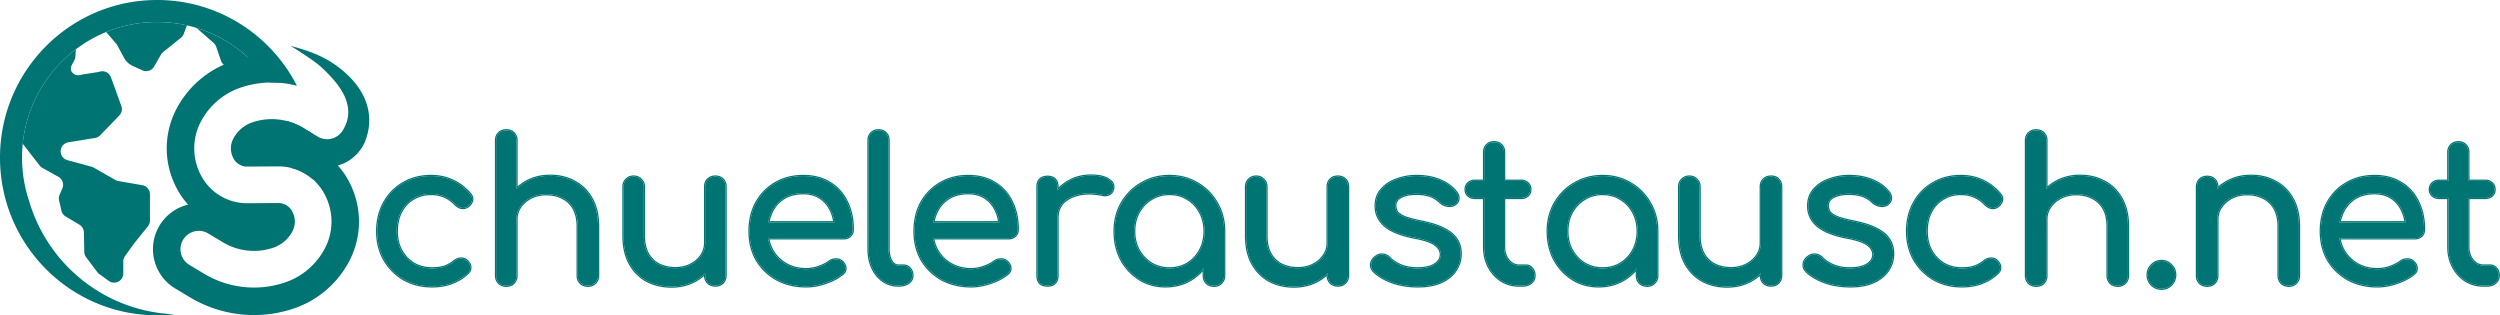
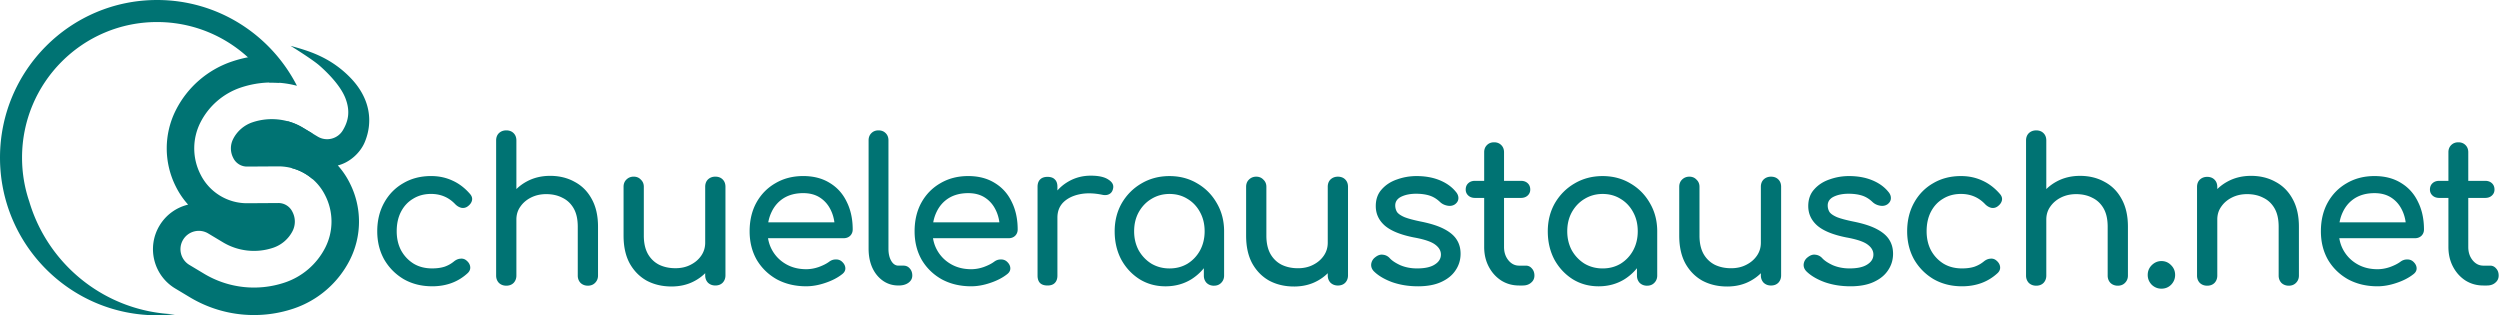
<svg xmlns="http://www.w3.org/2000/svg" width="2014" height="254" fill="none">
  <path fill="#007373" d="M2000.6 229.999q-7.995 0-14.4-4-6.39-4.16-10.08-11.2c-2.45-4.694-3.68-9.974-3.68-15.84v-76.32c0-2.347.75-4.267 2.24-5.76q2.25-2.24 5.76-2.24 3.525 0 5.76 2.24c1.5 1.493 2.24 3.413 2.24 5.76v76.32c0 4.266 1.18 7.84 3.52 10.72q3.525 4.32 8.64 4.32h5.44q2.88 0 4.8 2.24c1.39 1.493 2.08 3.413 2.08 5.76s-.9 4.266-2.72 5.76q-2.55 2.24-6.72 2.24zm-35.52-70.56c-2.24 0-4.05-.64-5.44-1.92-1.38-1.28-2.08-2.88-2.08-4.8 0-2.134.7-3.84 2.08-5.12 1.39-1.28 3.2-1.92 5.44-1.92h36.96c2.24 0 4.06.64 5.44 1.92 1.39 1.28 2.08 2.986 2.08 5.12 0 1.92-.69 3.52-2.08 4.8-1.38 1.28-3.2 1.92-5.44 1.92zm-49.77 71.201c-8.85 0-16.75-1.867-23.68-5.6-6.83-3.84-12.21-9.067-16.16-15.68q-5.76-10.08-5.76-23.04c0-8.747 1.81-16.427 5.44-23.04q5.595-10.08 15.36-15.68c6.51-3.84 13.97-5.76 22.4-5.76 8.32 0 15.47 1.867 21.44 5.6 5.97 3.627 10.51 8.693 13.6 15.2q4.8 9.6 4.8 22.24c0 2.027-.69 3.733-2.08 5.12q-2.085 1.92-5.28 1.92h-64.48v-12.8h64l-6.56 4.48c-.11-5.333-1.17-10.08-3.2-14.24q-3.045-6.4-8.64-10.08c-3.73-2.453-8.27-3.68-13.6-3.68-6.08 0-11.31 1.333-15.68 4-4.27 2.667-7.52 6.347-9.76 11.04q-3.36 6.88-3.36 15.68c0 5.867 1.33 11.093 4 15.68q4.005 6.88 11.04 10.88c4.69 2.667 10.08 4 16.16 4q4.965 0 10.08-1.76c3.52-1.28 6.35-2.72 8.48-4.32 1.6-1.173 3.31-1.76 5.12-1.76 1.92-.107 3.57.427 4.96 1.6q2.715 2.4 2.88 5.28c.11 1.92-.75 3.573-2.56 4.96-3.63 2.88-8.16 5.227-13.6 7.04q-7.995 2.72-15.36 2.72m-71.46-.48c-2.35 0-4.32-.747-5.92-2.24-1.5-1.6-2.24-3.574-2.24-5.92v-39.36q0-9.12-3.36-14.88t-9.12-8.48q-5.61-2.88-12.96-2.88c-4.48 0-8.54.906-12.16 2.72q-5.445 2.72-8.64 7.36c-2.14 2.986-3.2 6.453-3.2 10.4h-10.08q0-10.08 4.8-17.92 4.95-8 13.44-12.64c5.65-3.094 12-4.64 19.04-4.64q11.04 0 19.68 4.8c5.86 3.093 10.45 7.68 13.76 13.76 3.41 6.08 5.12 13.546 5.12 22.4V222q0 3.52-2.4 5.92-2.25 2.24-5.76 2.24m-65.76 0c-2.35 0-4.32-.747-5.92-2.24-1.5-1.6-2.24-3.574-2.24-5.92v-71.36c0-2.454.74-4.427 2.24-5.92 1.6-1.494 3.57-2.24 5.92-2.24 2.45 0 4.42.746 5.92 2.24 1.49 1.493 2.24 3.466 2.24 5.92V222c0 2.346-.75 4.32-2.24 5.92-1.5 1.493-3.47 2.24-5.92 2.24m-36.85 2.398c-2.98 0-5.6-1.066-7.84-3.2-2.13-2.24-3.2-4.853-3.2-7.84 0-3.093 1.07-5.706 3.2-7.84 2.24-2.24 4.86-3.36 7.84-3.36 3.1 0 5.71 1.12 7.84 3.36 2.14 2.134 3.2 4.747 3.2 7.84 0 2.987-1.06 5.6-3.2 7.84-2.13 2.134-4.74 3.2-7.84 3.2m-100.9-34.399c-2.34 0-4.32-.747-5.92-2.24-1.49-1.6-2.24-3.573-2.24-5.92v-76.8c0-2.453.75-4.427 2.24-5.92 1.6-1.493 3.58-2.24 5.92-2.24 2.46 0 4.43.747 5.92 2.24 1.5 1.493 2.24 3.467 2.24 5.92v76.8c0 2.347-.74 4.32-2.24 5.92-1.49 1.493-3.46 2.24-5.92 2.24m65.76 32c-2.34 0-4.32-.747-5.92-2.24-1.49-1.6-2.24-3.573-2.24-5.92v-39.36q0-9.12-3.36-14.88t-9.12-8.48q-5.595-2.88-12.96-2.88c-4.48 0-8.53.907-12.16 2.72q-5.43 2.72-8.64 7.36c-2.13 2.987-3.2 6.453-3.2 10.4h-10.08q0-10.08 4.8-17.92 4.965-8 13.44-12.64c5.66-3.093 12-4.64 19.04-4.64q11.04 0 19.68 4.8c5.87 3.093 10.46 7.68 13.76 13.76 3.42 6.08 5.12 13.547 5.12 22.4v39.36q0 3.52-2.4 5.92-2.235 2.24-5.76 2.24m-65.76 0c-2.34 0-4.32-.747-5.92-2.24-1.49-1.6-2.24-3.573-2.24-5.92v-71.36c0-2.453.75-4.427 2.24-5.92 1.6-1.493 3.58-2.24 5.92-2.24 2.46 0 4.43.747 5.92 2.24 1.5 1.493 2.24 3.467 2.24 5.92v71.36c0 2.347-.74 4.32-2.24 5.92-1.49 1.493-3.46 2.24-5.92 2.24m-59.77.481c-8.53 0-16.16-1.92-22.88-5.76-6.61-3.947-11.84-9.227-15.68-15.84-3.73-6.72-5.6-14.293-5.6-22.72 0-8.64 1.87-16.32 5.6-23.04q5.595-10.08 15.36-15.68c6.51-3.84 13.97-5.76 22.4-5.76q9.435 0 17.28 3.68c5.23 2.347 9.92 5.92 14.08 10.72 1.49 1.707 2.03 3.467 1.6 5.28s-1.6 3.413-3.52 4.8c-1.49 1.067-3.15 1.44-4.96 1.12-1.81-.427-3.47-1.387-4.96-2.88-5.23-5.547-11.73-8.32-19.52-8.32q-8.16 0-14.4 3.84c-4.16 2.453-7.41 5.92-9.76 10.4s-3.52 9.76-3.52 15.84c0 5.76 1.17 10.88 3.52 15.36q3.675 6.72 10.08 10.72 6.405 3.84 14.88 3.84c3.73 0 6.99-.427 9.76-1.28 2.88-.96 5.49-2.4 7.84-4.32q2.565-2.08 5.28-2.24 2.715-.32 4.8 1.44c1.81 1.493 2.83 3.2 3.04 5.12q.315 2.72-1.92 4.96-11.52 10.72-28.8 10.72m-89.92 0c-7.46 0-14.4-1.12-20.8-3.36-6.29-2.347-11.2-5.28-14.72-8.8-1.6-1.707-2.29-3.627-2.08-5.76.32-2.24 1.39-4.053 3.2-5.44q3.21-2.56 6.24-2.08c2.14.213 3.95 1.12 5.44 2.72q2.73 3.04 8.64 5.76 6.09 2.56 13.44 2.56c6.19 0 10.88-1.013 14.08-3.04 3.31-2.027 5.02-4.64 5.12-7.84.11-3.2-1.44-5.973-4.64-8.32-3.09-2.347-8.8-4.267-17.12-5.76q-16.155-3.2-23.52-9.6-7.2-6.4-7.2-15.68 0-8.16 4.8-13.44c3.2-3.627 7.31-6.293 12.32-8 5.02-1.813 10.24-2.72 15.68-2.72q10.56 0 18.72 3.36t12.96 9.28c1.5 1.707 2.19 3.52 2.08 5.44-.1 1.813-1.01 3.36-2.72 4.64-1.7 1.173-3.73 1.547-6.08 1.12-2.34-.427-4.32-1.387-5.92-2.88q-3.99-3.84-8.64-5.28c-3.09-.96-6.66-1.44-10.72-1.44q-7.035 0-12 2.4-4.8 2.4-4.8 7.04 0 2.88 1.44 5.28c1.07 1.493 3.1 2.88 6.08 4.16 2.99 1.173 7.36 2.347 13.12 3.52 8 1.6 14.3 3.627 18.88 6.08q7.05 3.68 10.08 8.64c2.03 3.2 3.04 6.933 3.04 11.2 0 4.907-1.33 9.333-4 13.28q-3.84 5.92-11.52 9.44c-5.01 2.347-11.3 3.52-18.88 3.52m-99.3.158c-7.36 0-13.97-1.546-19.84-4.64-5.76-3.2-10.34-7.84-13.76-13.92-3.3-6.08-4.96-13.546-4.96-22.4v-39.36c0-2.346.75-4.266 2.24-5.76 1.6-1.6 3.58-2.4 5.92-2.4q3.525 0 5.76 2.4 2.4 2.241 2.4 5.76v39.36q0 8.961 3.36 14.88 3.36 5.76 9.12 8.64 5.76 2.72 12.96 2.72c4.59 0 8.64-.906 12.16-2.72q5.445-2.72 8.64-7.36c2.14-3.093 3.2-6.56 3.2-10.4h10.08c0 6.614-1.65 12.587-4.96 17.92-3.2 5.334-7.62 9.547-13.28 12.64-5.54 3.094-11.89 4.64-19.04 4.64m35.36-.8c-2.34 0-4.32-.746-5.92-2.24-1.49-1.6-2.24-3.573-2.24-5.92v-71.36c0-2.453.75-4.426 2.24-5.92 1.6-1.493 3.58-2.24 5.92-2.24 2.46 0 4.43.747 5.92 2.24 1.5 1.494 2.24 3.467 2.24 5.92v71.36c0 2.347-.74 4.32-2.24 5.92-1.49 1.494-3.46 2.24-5.92 2.24m-138.85.642c-7.78 0-14.77-1.92-20.96-5.76-6.18-3.947-11.09-9.227-14.72-15.84q-5.28-10.08-5.28-22.72t5.76-22.72q5.925-10.08 15.84-15.84 10.08-5.92 22.56-5.92c8.32 0 15.79 1.973 22.4 5.92 6.62 3.84 11.84 9.12 15.68 15.84 3.95 6.72 5.92 14.293 5.92 22.72h-6.24c0 8.427-1.81 16-5.44 22.72-3.52 6.613-8.37 11.893-14.56 15.84-6.18 3.84-13.17 5.76-20.96 5.76m3.2-14.4c5.44 0 10.3-1.28 14.56-3.84q6.405-4 10.08-10.72c2.46-4.587 3.68-9.707 3.68-15.36 0-5.76-1.22-10.88-3.68-15.36q-3.675-6.88-10.08-10.72c-4.26-2.667-9.12-4-14.56-4-5.33 0-10.18 1.333-14.56 4-4.26 2.56-7.68 6.133-10.24 10.72-2.45 4.48-3.68 9.6-3.68 15.36 0 5.653 1.23 10.773 3.68 15.36 2.56 4.48 5.98 8.053 10.24 10.72 4.38 2.56 9.23 3.84 14.56 3.84m35.84 13.92c-2.34 0-4.32-.747-5.92-2.24-1.49-1.6-2.24-3.573-2.24-5.92v-24.48l3.04-16.96 13.28 5.76V222q0 3.52-2.4 5.92-2.235 2.24-5.76 2.24m-103.09-.161q-8.01 0-14.4-4-6.405-4.16-10.08-11.2c-2.46-4.694-3.68-9.974-3.68-15.84v-76.32c0-2.347.74-4.267 2.24-5.76q2.235-2.24 5.76-2.24 3.51 0 5.76 2.24c1.49 1.493 2.24 3.413 2.24 5.76v76.32c0 4.266 1.17 7.84 3.52 10.72q3.51 4.32 8.64 4.32h5.44q2.88 0 4.8 2.24c1.38 1.493 2.08 3.413 2.08 5.76s-.91 4.266-2.72 5.76q-2.565 2.24-6.72 2.24zm-35.52-70.56c-2.24 0-4.06-.64-5.44-1.92-1.39-1.28-2.08-2.88-2.08-4.8 0-2.134.69-3.84 2.08-5.12 1.38-1.28 3.2-1.92 5.44-1.92h36.96c2.24 0 4.05.64 5.44 1.92 1.38 1.28 2.08 2.986 2.08 5.12 0 1.92-.7 3.52-2.08 4.8-1.39 1.28-3.2 1.92-5.44 1.92zm-46.05 71.201c-7.47 0-14.4-1.12-20.8-3.36-6.29-2.347-11.2-5.28-14.72-8.8-1.6-1.707-2.29-3.627-2.08-5.76.32-2.24 1.39-4.053 3.2-5.44q3.195-2.56 6.24-2.08c2.13.213 3.95 1.12 5.44 2.72q2.715 3.04 8.64 5.76 6.075 2.56 13.44 2.56c6.19 0 10.88-1.013 14.08-3.04 3.31-2.027 5.01-4.64 5.12-7.84s-1.44-5.973-4.64-8.32c-3.09-2.347-8.8-4.267-17.12-5.76q-16.155-3.2-23.52-9.6-7.2-6.4-7.2-15.68 0-8.16 4.8-13.44c3.2-3.627 7.31-6.293 12.32-8 5.01-1.813 10.24-2.72 15.68-2.72q10.56 0 18.72 3.36t12.96 9.28c1.49 1.707 2.19 3.52 2.08 5.44-.11 1.813-1.01 3.36-2.72 4.64-1.71 1.173-3.73 1.547-6.08 1.12s-4.32-1.387-5.92-2.88q-4.005-3.84-8.64-5.28c-3.09-.96-6.67-1.44-10.72-1.44q-7.035 0-12 2.4-4.8 2.4-4.8 7.04 0 2.88 1.44 5.28c1.07 1.493 3.09 2.88 6.08 4.16 2.99 1.173 7.36 2.347 13.12 3.52 8 1.6 14.29 3.627 18.88 6.08q7.035 3.68 10.08 8.64c2.03 3.2 3.04 6.933 3.04 11.2 0 4.907-1.33 9.333-4 13.28q-3.84 5.92-11.52 9.44c-5.01 2.347-11.31 3.52-18.88 3.52m-99.81.158c-7.36 0-13.98-1.546-19.84-4.64-5.76-3.2-10.35-7.84-13.76-13.92-3.31-6.08-4.96-13.546-4.96-22.4v-39.36c0-2.346.74-4.266 2.24-5.76 1.6-1.6 3.57-2.4 5.92-2.4q3.51 0 5.76 2.4 2.4 2.241 2.4 5.76v39.36q0 8.961 3.36 14.88 3.36 5.76 9.12 8.64 5.76 2.72 12.96 2.72c4.58 0 8.64-.906 12.16-2.72q5.43-2.72 8.64-7.36c2.13-3.093 3.2-6.56 3.2-10.4h10.08c0 6.614-1.66 12.587-4.96 17.92-3.2 5.334-7.63 9.547-13.28 12.64-5.55 3.094-11.9 4.64-19.04 4.64m35.36-.8c-2.35 0-4.32-.746-5.92-2.24-1.5-1.6-2.24-3.573-2.24-5.92v-71.36c0-2.453.74-4.426 2.24-5.92 1.6-1.493 3.57-2.24 5.92-2.24 2.45 0 4.42.747 5.92 2.24 1.49 1.494 2.24 3.467 2.24 5.92v71.36c0 2.347-.75 4.32-2.24 5.92-1.5 1.494-3.47 2.24-5.92 2.24m-138.853.642q-11.68 0-20.96-5.76-9.28-5.92-14.72-15.84-5.28-10.08-5.28-22.72t5.76-22.72q5.919-10.08 15.84-15.84 10.08-5.92 22.56-5.92t22.4 5.92q9.92 5.76 15.68 15.84 5.92 10.08 5.92 22.72h-6.24q0 12.64-5.44 22.72-5.28 9.92-14.56 15.84-9.28 5.76-20.96 5.76m3.2-14.4q8.16 0 14.56-3.84 6.399-4 10.08-10.72 3.68-6.88 3.68-15.36 0-8.64-3.68-15.36-3.681-6.88-10.08-10.72-6.4-4-14.56-4-8 0-14.56 4-6.4 3.84-10.24 10.72-3.68 6.72-3.68 15.36 0 8.48 3.68 15.36 3.84 6.72 10.24 10.72 6.56 3.84 14.56 3.84m35.84 13.92q-3.52 0-5.92-2.24-2.24-2.4-2.24-5.92v-24.48l3.04-16.96 13.28 5.76V222q0 3.52-2.4 5.92-2.241 2.24-5.76 2.24m-134.285-54.88q0-9.6 4.64-17.12 4.8-7.68 12.8-12.16t17.6-4.48 14.24 3.2q4.8 3.04 3.68 7.36-.48 2.24-1.92 3.52-1.28 1.119-3.04 1.44t-3.84-.16q-10.24-2.08-18.4-.32t-12.96 6.56q-4.64 4.8-4.64 12.16zm.16 54.72q-3.84 0-5.92-1.92-2.08-2.08-2.08-6.08v-71.52q0-3.84 2.08-5.92t5.92-2.08q4 0 5.92 2.08 2.08 1.92 2.08 5.92V222q0 3.84-2.08 5.92-1.92 2.08-5.92 2.08m-61.455.64q-13.28 0-23.68-5.6-10.24-5.76-16.16-15.68-5.76-10.08-5.76-23.04 0-13.12 5.44-23.04 5.6-10.08 15.36-15.68 9.76-5.76 22.4-5.76 12.48 0 21.44 5.6 8.96 5.44 13.6 15.2 4.8 9.6 4.8 22.24 0 3.04-2.08 5.12-2.08 1.92-5.28 1.92h-64.48v-12.8h64l-6.56 4.48q-.16-8-3.2-14.24-3.04-6.4-8.64-10.08t-13.6-3.68q-9.12 0-15.68 4-6.4 4-9.76 11.04-3.36 6.88-3.36 15.68t4 15.68 11.04 10.88 16.16 4q4.96 0 10.08-1.76 5.28-1.92 8.48-4.32 2.4-1.76 5.12-1.76 2.88-.16 4.96 1.6 2.72 2.4 2.88 5.28t-2.56 4.96q-5.44 4.32-13.6 7.04-8 2.72-15.36 2.72m-58.647-.641q-7.04 0-12.48-3.84t-8.48-10.4q-3.04-6.72-3.04-15.36v-87.36q0-3.52 2.24-5.76t5.76-2.24 5.76 2.24 2.24 5.76v87.36q0 5.92 2.24 9.76t5.76 3.84h4q3.2 0 5.12 2.24 2.08 2.24 2.08 5.76t-3.04 5.76-7.84 2.24zm-74.252.641q-13.28 0-23.68-5.6-10.24-5.76-16.16-15.68-5.76-10.08-5.76-23.04 0-13.12 5.44-23.04 5.601-10.08 15.36-15.68 9.76-5.76 22.4-5.76 12.48 0 21.44 5.6 8.96 5.44 13.6 15.2 4.8 9.6 4.8 22.24 0 3.04-2.08 5.12-2.079 1.92-5.28 1.92h-64.48v-12.8h64l-6.56 4.48q-.16-8-3.2-14.24-3.039-6.4-8.64-10.08-5.6-3.68-13.6-3.68-9.12 0-15.68 4-6.4 4-9.76 11.04-3.36 6.88-3.36 15.68t4 15.68 11.04 10.88 16.16 4q4.96 0 10.08-1.76 5.28-1.92 8.48-4.32 2.4-1.76 5.12-1.76 2.88-.16 4.96 1.6 2.721 2.4 2.88 5.28.16 2.88-2.56 4.96-5.44 4.32-13.6 7.04-8 2.72-15.36 2.72m-108.583.158q-11.04 0-19.84-4.64-8.64-4.8-13.76-13.92-4.96-9.12-4.96-22.4v-39.36q0-3.519 2.24-5.76 2.4-2.4 5.92-2.4t5.76 2.4q2.4 2.241 2.4 5.76v39.36q0 8.961 3.36 14.88 3.36 5.76 9.12 8.64 5.76 2.72 12.96 2.72 6.88 0 12.16-2.72 5.44-2.72 8.64-7.36t3.2-10.4h10.08q0 9.92-4.96 17.92-4.8 8-13.28 12.64-8.32 4.64-19.04 4.64m35.36-.8q-3.52 0-5.92-2.24-2.24-2.4-2.24-5.92v-71.36q0-3.68 2.24-5.92 2.4-2.24 5.92-2.24 3.68 0 5.92 2.24t2.24 5.92v71.36q0 3.52-2.24 5.92-2.24 2.24-5.92 2.24m-168.42-31.839q-3.52 0-5.92-2.24-2.24-2.4-2.24-5.92v-76.8q0-3.68 2.24-5.92 2.4-2.24 5.92-2.24 3.68 0 5.92 2.24t2.24 5.92v76.8q0 3.52-2.24 5.92-2.24 2.24-5.92 2.24m65.76 32q-3.52 0-5.92-2.24-2.24-2.4-2.24-5.92v-39.36q0-9.12-3.36-14.88t-9.12-8.48q-5.6-2.88-12.96-2.88-6.72 0-12.16 2.72-5.439 2.72-8.64 7.36-3.2 4.48-3.2 10.4h-10.08q0-10.08 4.8-17.92 4.96-8 13.44-12.64t19.04-4.64q11.04 0 19.68 4.8 8.8 4.64 13.76 13.76 5.12 9.12 5.12 22.4v39.36q0 3.52-2.4 5.92-2.24 2.24-5.76 2.24m-65.76 0q-3.52 0-5.92-2.24-2.24-2.4-2.24-5.92v-71.36q0-3.68 2.24-5.92 2.4-2.24 5.92-2.24 3.68 0 5.92 2.24t2.24 5.92v71.36q0 3.52-2.24 5.92-2.24 2.24-5.92 2.24m-59.773.481q-12.8 0-22.88-5.76-9.92-5.92-15.68-15.84-5.6-10.08-5.6-22.72 0-12.96 5.6-23.04t15.36-15.68q9.76-5.76 22.4-5.76 9.44 0 17.28 3.68 7.84 3.52 14.08 10.72 2.24 2.56 1.6 5.28t-3.52 4.8q-2.24 1.6-4.96 1.12-2.72-.64-4.96-2.88-7.84-8.32-19.52-8.32-8.16 0-14.4 3.84-6.24 3.68-9.76 10.4t-3.52 15.84q0 8.64 3.52 15.36 3.68 6.72 10.08 10.72 6.4 3.84 14.88 3.84 5.6 0 9.76-1.28a24.5 24.5 0 0 0 7.84-4.32q2.56-2.08 5.28-2.24 2.72-.32 4.8 1.44 2.72 2.24 3.04 5.12.32 2.72-1.92 4.96-11.52 10.72-28.8 10.72" />
-   <path fill="#007373" fill-rule="evenodd" d="M1986.2 225.999q6.405 4 14.4 4h2.88q4.17 0 6.72-2.24c1.82-1.494 2.72-3.414 2.72-5.76 0-2.347-.69-4.267-2.08-5.76q-1.92-2.24-4.8-2.24h-5.44q-5.115 0-8.64-4.32c-2.34-2.88-3.52-6.454-3.52-10.72v-39.52h13.6c2.24 0 4.06-.64 5.44-1.92 1.39-1.28 2.08-2.88 2.08-4.8 0-2.134-.69-3.84-2.08-5.12-1.38-1.28-3.2-1.92-5.44-1.92h-13.6v-23.04c0-2.347-.74-4.267-2.24-5.76q-2.235-2.24-5.76-2.24-3.51 0-5.76 2.24c-1.49 1.493-2.24 3.413-2.24 5.76v23.04h-7.36c-2.24 0-4.05.64-5.44 1.92-1.38 1.28-2.08 2.986-2.08 5.12 0 1.92.7 3.52 2.08 4.8 1.39 1.28 3.2 1.92 5.44 1.92h7.36v39.52c0 5.866 1.23 11.146 3.68 15.84q3.69 7.04 10.08 11.2m-14.76-65.56h-6.36c-2.44 0-4.51-.704-6.12-2.186-1.59-1.473-2.4-3.341-2.4-5.534 0-2.373.78-4.36 2.4-5.855 1.61-1.482 3.68-2.185 6.12-2.185h6.36v-22.04c0-2.58.83-4.765 2.54-6.467 1.7-1.703 3.88-2.533 6.46-2.533s4.77.83 6.47 2.533 2.53 3.887 2.53 6.467v22.04h12.6c2.44 0 4.52.703 6.12 2.185 1.62 1.495 2.4 3.482 2.4 5.855 0 2.193-.8 4.061-2.4 5.534-1.6 1.482-3.68 2.186-6.12 2.186h-12.6v38.52c0 4.072 1.12 7.412 3.3 10.088 2.17 2.67 4.78 3.952 7.86 3.952h5.44c2.22 0 4.09.875 5.55 2.574 1.57 1.704 2.33 3.875 2.33 6.426 0 2.64-1.03 4.84-3.07 6.522-1.93 1.68-4.41 2.478-7.37 2.478h-2.88c-5.51 0-10.49-1.38-14.93-4.152v-.005l-.01-.005c-4.42-2.871-7.89-6.736-10.42-11.575-2.54-4.851-3.8-10.293-3.8-16.303zm-79.81 64.601c6.93 3.733 14.83 5.6 23.68 5.6q7.365 0 15.36-2.72c5.44-1.813 9.97-4.16 13.6-7.04 1.81-1.387 2.67-3.04 2.56-4.96q-.165-2.88-2.88-5.28c-1.39-1.173-3.04-1.707-4.96-1.6-1.81 0-3.52.587-5.12 1.76-2.13 1.6-4.96 3.04-8.48 4.32q-5.115 1.76-10.08 1.76c-6.08 0-11.47-1.333-16.16-4q-7.035-4-11.04-10.88-2.43-4.185-3.39-9.08c-.06-.331-.12-.664-.17-1h60.84q3.195 0 5.28-1.92c1.39-1.387 2.08-3.093 2.08-5.12q0-12.64-4.8-22.24c-3.09-6.507-7.63-11.573-13.6-15.2-5.97-3.733-13.12-5.6-21.44-5.6-8.43 0-15.89 1.92-22.4 5.76q-9.765 5.6-15.36 15.68c-3.63 6.613-5.44 14.293-5.44 23.04q0 12.96 5.76 23.04c3.95 6.613 9.33 11.84 16.16 15.68m43.24-78.452c-6.15-3.847-13.49-5.748-21.96-5.748-8.58 0-16.22 1.956-22.9 5.894-6.67 3.826-11.91 9.186-15.73 16.06l-.01.005c-3.72 6.783-5.56 14.633-5.56 23.521 0 8.793 1.96 16.648 5.89 23.536l.01.008v.008c4.04 6.766 9.55 12.115 16.53 16.039l.01.005.01.004c7.09 3.821 15.15 5.72 24.15 5.72 5.03 0 10.26-.929 15.68-2.771 5.52-1.842 10.16-4.237 13.9-7.202 2.01-1.544 3.07-3.491 2.94-5.803-.13-2.252-1.26-4.245-3.22-5.974l-.01-.007v-.007c-1.59-1.343-3.49-1.949-5.64-1.836-2.03.006-3.93.673-5.68 1.953l-.01.007c-2.03 1.521-4.75 2.919-8.21 4.177-3.32 1.139-6.57 1.703-9.75 1.703-5.93 0-11.14-1.299-15.67-3.87-4.54-2.581-8.09-6.082-10.66-10.513-1.54-2.633-2.61-5.49-3.24-8.577h59.65c2.35 0 4.36-.712 5.96-2.185l.01-.014.02-.014c1.58-1.581 2.37-3.545 2.37-5.827 0-8.551-1.62-16.12-4.9-22.68-3.17-6.671-7.84-11.883-13.98-15.612m-49.94 31.532c-.07.331-.14.664-.2 1h53.29l-.15-1c-.51-3.163-1.41-6.083-2.72-8.76q-3.045-6.4-8.64-10.08c-3.73-2.453-8.27-3.68-13.6-3.68-6.08 0-11.31 1.333-15.68 4-4.27 2.667-7.52 6.347-9.76 11.04-1.14 2.328-1.98 4.822-2.54 7.48m12.83-17.669c4.18-2.553 9.22-3.851 15.15-3.851 5.18 0 9.51 1.189 13.05 3.516 3.57 2.346 6.33 5.562 8.29 9.673v.009q1.86 3.803 2.61 8.322h-50.91a30.7 30.7 0 0 1 2.42-7.041v-.008c2.16-4.527 5.29-8.058 9.39-10.62m-59.83 67.469c1.6 1.493 3.57 2.24 5.92 2.24q3.51 0 5.76-2.24 2.4-2.4 2.4-5.92v-39.36c0-8.854-1.71-16.32-5.12-22.4-3.31-6.08-7.9-10.667-13.76-13.76q-8.64-4.8-19.68-4.8c-7.04 0-13.39 1.546-19.04 4.64a36.8 36.8 0 0 0-7.16 5.073 28 28 0 0 0-1 .945v-1.698c0-2.454-.75-4.427-2.24-5.92-1.5-1.494-3.47-2.24-5.92-2.24-2.35 0-4.32.746-5.92 2.24-1.5 1.493-2.24 3.466-2.24 5.92V222c0 2.346.74 4.32 2.24 5.92 1.6 1.493 3.57 2.24 5.92 2.24 2.45 0 4.42-.747 5.92-2.24 1.49-1.6 2.24-3.574 2.24-5.92v-45.12c0-2.207.33-4.263 1-6.169a16.6 16.6 0 0 1 2.2-4.231q3.195-4.64 8.64-7.36c3.62-1.814 7.68-2.72 12.16-2.72q7.35 0 12.96 2.88 5.76 2.72 9.12 8.48t3.36 14.88V222c0 2.346.74 4.32 2.24 5.92m-50.68-51.04V222c0 2.58-.83 4.803-2.51 6.602l-.01.013-.02.012c-1.71 1.711-3.95 2.533-6.62 2.533-2.58 0-4.81-.83-6.61-2.509l-.02-.024-.03-.025c-1.67-1.799-2.5-4.022-2.5-6.602v-71.36c0-2.673.82-4.916 2.53-6.627l.01-.013.01-.011c1.8-1.68 4.03-2.509 6.61-2.509 2.67 0 4.91.821 6.62 2.533 1.59 1.587 2.41 3.633 2.52 6.055a38 38 0 0 1 6.7-4.626c5.81-3.181 12.32-4.762 19.52-4.762 7.5 0 14.23 1.632 20.15 4.921 6.05 3.189 10.77 7.919 14.16 14.161 3.52 6.262 5.25 13.904 5.25 22.878V222c0 2.601-.9 4.832-2.7 6.627-1.7 1.702-3.88 2.533-6.46 2.533s-4.81-.83-6.61-2.509l-.02-.024-.03-.025c-1.67-1.799-2.5-4.022-2.5-6.602v-39.36c0-5.966-1.1-10.736-3.23-14.376-2.14-3.675-5.03-6.357-8.68-8.08l-.02-.007-.01-.008c-3.57-1.836-7.73-2.769-12.5-2.769-4.35 0-8.24.877-11.72 2.614-3.49 1.744-6.23 4.09-8.26 7.033l-.01.007v.007c-2 2.804-3.01 6.064-3.01 9.819m-53.85 52.478c2.24 2.134 4.86 3.2 7.84 3.2 3.1 0 5.71-1.066 7.84-3.2 2.14-2.24 3.2-4.853 3.2-7.84 0-3.093-1.06-5.706-3.2-7.84-2.13-2.24-4.74-3.36-7.84-3.36-2.98 0-5.6 1.12-7.84 3.36-2.13 2.134-3.2 4.747-3.2 7.84 0 2.987 1.07 5.6 3.2 7.84m16.4-16.379c-2.32-2.432-5.19-3.661-8.56-3.661-3.27 0-6.13 1.238-8.54 3.653-2.33 2.326-3.5 5.196-3.5 8.547 0 3.254 1.18 6.111 3.48 8.53l.02.018.01.016c2.42 2.304 5.28 3.476 8.53 3.476 3.35 0 6.22-1.166 8.55-3.493l.01-.008.01-.009c2.3-2.419 3.47-5.276 3.47-8.53 0-3.347-1.16-6.215-3.48-8.539m-101.3 9.02c0 2.347-.74 4.32-2.24 5.92-1.49 1.493-3.46 2.24-5.92 2.24-2.34 0-4.32-.747-5.92-2.24-1.49-1.6-2.24-3.573-2.24-5.92v-108.8c0-2.453.75-4.427 2.24-5.92 1.6-1.493 3.58-2.24 5.92-2.24 2.46 0 4.43.747 5.92 2.24 1.5 1.493 2.24 3.467 2.24 5.92v39.139c.33-.322.66-.637 1-.946 2.13-1.936 4.52-3.627 7.16-5.073 5.66-3.093 12-4.64 19.04-4.64q11.04 0 19.68 4.8c5.87 3.093 10.46 7.68 13.76 13.76 3.42 6.08 5.12 13.547 5.12 22.4v39.36q0 3.52-2.4 5.92-2.235 2.24-5.76 2.24c-2.34 0-4.32-.747-5.92-2.24-1.49-1.6-2.24-3.573-2.24-5.92v-39.36q0-9.12-3.36-14.88t-9.12-8.48q-5.595-2.88-12.96-2.88c-4.48 0-8.53.907-12.16 2.72q-5.43 2.72-8.64 7.36a17 17 0 0 0-2.2 4.231c-.66 1.907-1 3.963-1 6.169zm1-45.12v45.12c0 2.58-.83 4.803-2.51 6.602l-.01.013-.01.012c-1.71 1.711-3.95 2.533-6.63 2.533-2.58 0-4.8-.83-6.6-2.509l-.02-.023-.03-.026c-1.68-1.799-2.51-4.022-2.51-6.602v-108.8c0-2.672.83-4.916 2.54-6.627l.01-.012.01-.012c1.8-1.679 4.02-2.509 6.6-2.509 2.68 0 4.92.822 6.63 2.533s2.53 3.955 2.53 6.627v36.857a38.7 38.7 0 0 1 6.68-4.614c5.82-3.181 12.33-4.763 19.52-4.763 7.51 0 14.24 1.633 20.16 4.921 6.04 3.19 10.77 7.92 14.16 14.161 3.51 6.263 5.24 13.904 5.24 22.878v39.36c0 2.601-.89 4.832-2.69 6.627-1.7 1.703-3.89 2.533-6.47 2.533s-4.8-.83-6.6-2.509l-.02-.023-.03-.026c-1.68-1.799-2.51-4.022-2.51-6.602v-39.36c0-5.965-1.1-10.735-3.22-14.376-2.14-3.674-5.03-6.357-8.68-8.08l-.02-.007-.01-.008c-3.57-1.836-7.73-2.769-12.51-2.769-4.34 0-8.24.878-11.71 2.614-3.49 1.745-6.23 4.09-8.26 7.034l-.01.007v.006c-2.01 2.804-3.02 6.064-3.02 9.819m-91.81 48.001c6.72 3.84 14.35 5.76 22.88 5.76q17.28 0 28.8-10.72 2.235-2.24 1.92-4.96c-.21-1.92-1.23-3.627-3.04-5.12q-2.085-1.76-4.8-1.44-2.715.16-5.28 2.24a24.6 24.6 0 0 1-7.84 4.32c-2.77.853-6.03 1.28-9.76 1.28q-8.475 0-14.88-3.84-6.405-4-10.08-10.72c-2.35-4.48-3.52-9.6-3.52-15.36 0-6.08 1.17-11.36 3.52-15.84s5.6-7.947 9.76-10.4q6.24-3.84 14.4-3.84c7.79 0 14.29 2.773 19.52 8.32 1.49 1.493 3.15 2.453 4.96 2.88 1.81.32 3.47-.053 4.96-1.12 1.92-1.387 3.09-2.987 3.52-4.8s-.11-3.573-1.6-5.28c-4.16-4.8-8.85-8.373-14.08-10.72q-7.845-3.68-17.28-3.68c-8.43 0-15.89 1.92-22.4 5.76q-9.765 5.6-15.36 15.68c-3.73 6.72-5.6 14.4-5.6 23.04 0 8.427 1.87 16 5.6 22.72 3.84 6.613 9.07 11.893 15.68 15.84m-.82-78.144c6.67-3.939 14.32-5.896 22.9-5.896 6.42 0 12.33 1.252 17.7 3.77 5.37 2.413 10.17 6.079 14.42 10.975 1.65 1.889 2.33 3.968 1.81 6.164-.49 2.105-1.84 3.893-3.9 5.382l-.01.003c-1.71 1.223-3.64 1.657-5.71 1.291l-.03-.005-.03-.007c-2.02-.474-3.83-1.539-5.44-3.146l-.01-.011-.01-.01c-5.03-5.342-11.27-8.006-18.79-8.006-5.28 0-9.89 1.239-13.88 3.691v.005l-.01.005c-3.99 2.354-7.12 5.68-9.38 10.003-2.26 4.31-3.41 9.425-3.41 15.376 0 5.618 1.14 10.573 3.4 14.89 2.37 4.324 5.61 7.765 9.72 10.337 4.09 2.451 8.87 3.693 14.36 3.693 3.66 0 6.8-.418 9.46-1.233a23.5 23.5 0 0 0 7.51-4.141v-.002c1.83-1.484 3.77-2.333 5.82-2.461 2.08-.236 3.94.325 5.53 1.67 1.97 1.619 3.15 3.544 3.39 5.774.26 2.166-.53 4.109-2.2 5.78l-.02.013-.01.012c-7.88 7.336-17.73 10.988-29.48 10.988-8.69 0-16.49-1.957-23.38-5.892v-.005l-.01-.004c-6.76-4.033-12.11-9.436-16.03-16.197l-.01-.008v-.009c-3.83-6.882-5.73-14.625-5.73-23.205 0-8.789 1.9-16.64 5.73-23.526 3.81-6.872 9.06-12.232 15.73-16.058m-87.02 80.544c6.4 2.24 13.34 3.36 20.8 3.36 7.58 0 13.87-1.173 18.88-3.52q7.68-3.52 11.52-9.44c2.67-3.947 4-8.373 4-13.28 0-4.267-1.01-8-3.04-11.2q-3.03-4.96-10.08-8.64c-4.58-2.453-10.88-4.48-18.88-6.08-5.76-1.173-10.13-2.347-13.12-3.52-2.98-1.28-5.01-2.667-6.08-4.16q-1.44-2.4-1.44-5.28 0-4.64 4.8-7.04 4.965-2.4 12-2.4c4.06 0 7.63.48 10.72 1.44q4.65 1.44 8.64 5.28c1.6 1.493 3.58 2.453 5.92 2.88 2.35.427 4.38.053 6.08-1.12 1.71-1.28 2.62-2.827 2.72-4.64.11-1.92-.58-3.733-2.08-5.44q-4.8-5.92-12.96-9.28t-18.72-3.36c-5.44 0-10.66.907-15.68 2.72-5.01 1.707-9.12 4.373-12.32 8q-4.8 5.28-4.8 13.44 0 9.28 7.2 15.68 7.365 6.4 23.52 9.6c8.32 1.493 14.03 3.413 17.12 5.76 3.2 2.347 4.75 5.12 4.64 8.32-.1 3.2-1.81 5.813-5.12 7.84-3.2 2.027-7.89 3.04-14.08 3.04q-7.35 0-13.44-2.56-5.91-2.72-8.64-5.76c-1.49-1.6-3.3-2.507-5.44-2.72q-3.03-.48-6.24 2.08c-1.81 1.387-2.88 3.2-3.2 5.44-.21 2.133.48 4.053 2.08 5.76 3.52 3.52 8.43 6.453 14.72 8.8m-14.21-20.788c2.26-1.809 4.61-2.65 6.98-2.284 2.37.243 4.4 1.263 6.04 3.03l.01.007.01.008c1.68 1.879 4.42 3.727 8.3 5.511 3.91 1.645 8.25 2.476 13.03 2.476 6.11 0 10.58-1.005 13.55-2.885v-.004l.01-.004c3.09-1.893 4.55-4.23 4.64-7.02.1-2.79-1.22-5.277-4.23-7.481v-.005l-.01-.004c-2.89-2.192-8.39-4.082-16.69-5.573l-.01-.001-.01-.002c-10.84-2.147-18.88-5.392-23.98-9.827l-.01-.007c-5.01-4.448-7.54-9.943-7.54-16.427 0-5.648 1.67-10.378 5.06-14.108 3.32-3.764 7.58-6.519 12.73-8.275 5.12-1.852 10.46-2.777 16.01-2.777 7.15 0 13.52 1.137 19.1 3.435 5.57 2.291 10.03 5.472 13.35 9.561 1.62 1.861 2.44 3.918 2.31 6.139v.004c-.13 2.159-1.22 3.958-3.12 5.381l-.01.012-.02.012c-1.96 1.346-4.26 1.746-6.83 1.28-2.51-.458-4.67-1.497-6.42-3.133l-.01-.01c-2.57-2.467-5.32-4.138-8.24-5.046-2.98-.924-6.45-1.395-10.43-1.395-4.58 0-8.42.781-11.56 2.298-1.48.742-2.53 1.626-3.21 2.625-.68.993-1.03 2.152-1.03 3.517 0 1.73.43 3.299 1.28 4.73.91 1.257 2.72 2.541 5.62 3.785 2.91 1.14 7.21 2.297 12.94 3.465 8.05 1.609 14.45 3.659 19.15 6.176 4.79 2.506 8.31 5.493 10.46 8.997 2.14 3.378 3.19 7.299 3.19 11.727 0 5.096-1.38 9.716-4.16 13.832-2.68 4.129-6.68 7.386-11.93 9.794-5.19 2.427-11.64 3.614-19.31 3.614-7.56 0-14.61-1.136-21.13-3.416l-.01-.004-.01-.003c-6.38-2.38-11.42-5.38-15.07-9.03l-.02-.011-.01-.012c-1.77-1.896-2.59-4.095-2.34-6.544v-.042c.36-2.498 1.56-4.543 3.58-6.086m-84.13 19.666c5.87 3.094 12.48 4.64 19.84 4.64 7.15 0 13.5-1.546 19.04-4.64 2.66-1.454 5.05-3.156 7.16-5.105.34-.314.68-.634 1-.96v1.745c0 2.347.75 4.32 2.24 5.92 1.6 1.494 3.58 2.24 5.92 2.24 2.46 0 4.43-.746 5.92-2.24 1.5-1.6 2.24-3.573 2.24-5.92v-71.36c0-2.453-.74-4.426-2.24-5.92-1.49-1.493-3.46-2.24-5.92-2.24-2.34 0-4.32.747-5.92 2.24-1.49 1.494-2.24 3.467-2.24 5.92v45.12c0 2.147-.33 4.177-1 6.09a17.8 17.8 0 0 1-2.2 4.31q-3.195 4.64-8.64 7.36c-3.52 1.814-7.57 2.72-12.16 2.72q-7.2 0-12.96-2.72-5.76-2.88-9.12-8.64-3.36-5.919-3.36-14.88v-39.36q0-3.519-2.4-5.76-2.235-2.4-5.76-2.4c-2.34 0-4.32.8-5.92 2.4-1.49 1.494-2.24 3.414-2.24 5.76v39.36c0 8.854 1.66 16.32 4.96 22.4 3.42 6.08 8 10.72 13.76 13.92m-4.09-82.147c1.8 1.694 2.69 3.878 2.69 6.467v39.36c0 5.849 1.1 10.624 3.23 14.379 2.14 3.673 5.04 6.412 8.69 8.241 3.69 1.74 7.86 2.62 12.52 2.62 4.46 0 8.35-.879 11.71-2.609l.01-.005c3.48-1.744 6.23-4.09 8.26-7.033 2.02-2.923 3.02-6.191 3.02-9.833v-45.12c0-2.672.82-4.915 2.54-6.627l.01-.012.01-.012c1.8-1.679 4.02-2.509 6.6-2.509 2.68 0 4.92.822 6.63 2.533 1.71 1.712 2.53 3.955 2.53 6.627v71.36c0 2.58-.83 4.803-2.51 6.603l-.01.012-.01.012c-1.71 1.712-3.95 2.533-6.63 2.533-2.58 0-4.8-.829-6.6-2.509l-.02-.023-.03-.025c-1.56-1.671-2.38-3.707-2.49-6.055a37.5 37.5 0 0 1-6.69 4.647c-5.71 3.185-12.23 4.765-19.53 4.765-7.5 0-14.28-1.578-20.3-4.755l-.01-.005-.01-.005c-5.93-3.296-10.65-8.073-14.15-14.305l-.01-.012c-3.4-6.262-5.08-13.903-5.08-22.878v-39.36c0-2.579.83-4.764 2.54-6.467 1.79-1.795 4.02-2.693 6.62-2.693 2.59 0 4.78.891 6.47 2.693M1266.9 224.88c6.19 3.84 13.18 5.76 20.96 5.76 7.79 0 14.78-1.92 20.96-5.76a41.4 41.4 0 0 0 9.92-8.817V222c0 2.347.75 4.32 2.24 5.92 1.6 1.493 3.58 2.24 5.92 2.24q3.525 0 5.76-2.24 2.4-2.4 2.4-5.92v-35.68c0-.335 0-.668-.01-1v-.095q-.24-11.983-5.91-21.625c-3.84-6.72-9.06-12-15.68-15.84-6.61-3.947-14.08-5.92-22.4-5.92q-12.48 0-22.56 5.92-9.915 5.76-15.84 15.84-5.76 10.08-5.76 22.72t5.28 22.72c3.63 6.613 8.54 11.893 14.72 15.84m51.05-28.594c.74-2.406 1.19-4.936 1.36-7.59.05-.781.07-1.573.07-2.376 0-5.76-1.22-10.88-3.68-15.36q-3.675-6.88-10.08-10.72c-4.26-2.667-9.12-4-14.56-4-5.33 0-10.18 1.333-14.56 4-4.26 2.56-7.68 6.133-10.24 10.72-2.45 4.48-3.68 9.6-3.68 15.36 0 5.653 1.23 10.773 3.68 15.36 2.56 4.48 5.98 8.053 10.24 10.72 4.38 2.56 9.23 3.84 14.56 3.84 5.44 0 10.3-1.28 14.56-3.84q6.405-4 10.08-10.72a30.7 30.7 0 0 0 2.25-5.394m-3.13 4.919c2.37-4.428 3.56-9.383 3.56-14.885 0-5.614-1.19-10.565-3.55-14.88l-.01-.008c-2.37-4.435-5.61-7.872-9.71-10.335l-.01-.004-.01-.005c-4.09-2.559-8.76-3.848-14.03-3.848-5.16 0-9.83 1.287-14.04 3.854v.003c-4.11 2.465-7.4 5.905-9.88 10.346-2.36 4.314-3.56 9.264-3.56 14.877 0 5.498 1.19 10.45 3.56 14.876 2.47 4.33 5.77 7.774 9.88 10.348 4.21 2.461 8.88 3.696 14.04 3.696 5.28 0 9.95-1.238 14.04-3.693 4.11-2.573 7.35-6.015 9.72-10.342M1268 146.898c6.88-4.043 14.58-6.058 23.06-6.058 8.49 0 16.13 2.014 22.91 6.058 6.76 3.929 12.11 9.334 16.04 16.202 3.94 6.708 5.95 14.237 6.05 22.562V222c0 2.601-.9 4.832-2.69 6.627-1.7 1.702-3.89 2.533-6.47 2.533s-4.8-.83-6.6-2.509l-.03-.024-.02-.025c-1.68-1.799-2.51-4.022-2.51-6.602v-3.259a42.4 42.4 0 0 1-8.38 6.982l-.01.007c-6.36 3.945-13.53 5.91-21.49 5.91s-15.13-1.965-21.48-5.911l-.02-.006c-6.33-4.04-11.35-9.446-15.05-16.202l-.01-.009v-.008c-3.61-6.879-5.4-14.614-5.4-23.184 0-8.585 1.96-16.332 5.89-23.216l.01-.011c4.03-6.864 9.43-12.267 16.2-16.195m-58.59 79.101q6.39 4 14.4 4h2.88q4.155 0 6.72-2.24c1.81-1.494 2.72-3.414 2.72-5.76 0-2.347-.7-4.267-2.08-5.76q-1.92-2.24-4.8-2.24h-5.44q-5.13 0-8.64-4.32c-2.35-2.88-3.52-6.454-3.52-10.72v-39.52h13.6c2.24 0 4.05-.64 5.44-1.92 1.38-1.28 2.08-2.88 2.08-4.8 0-2.134-.7-3.84-2.08-5.12-1.39-1.28-3.2-1.92-5.44-1.92h-13.6v-23.04c0-2.347-.75-4.267-2.24-5.76q-2.25-2.24-5.76-2.24-3.525 0-5.76 2.24c-1.5 1.493-2.24 3.413-2.24 5.76v23.04h-7.36c-2.24 0-4.06.64-5.44 1.92-1.39 1.28-2.08 2.986-2.08 5.12 0 1.92.69 3.52 2.08 4.8 1.38 1.28 3.2 1.92 5.44 1.92h7.36v39.52c0 5.866 1.22 11.146 3.68 15.84q3.675 7.04 10.08 11.2m-14.76-65.56h-6.36c-2.45 0-4.52-.704-6.12-2.186-1.6-1.473-2.4-3.341-2.4-5.534 0-2.373.78-4.36 2.4-5.855 1.6-1.482 3.67-2.185 6.12-2.185h6.36v-22.04c0-2.58.83-4.765 2.53-6.467 1.7-1.703 3.89-2.533 6.47-2.533s4.76.83 6.46 2.533c1.71 1.702 2.54 3.887 2.54 6.467v22.04h12.6c2.44 0 4.51.703 6.11 2.185 1.62 1.495 2.41 3.482 2.41 5.855 0 2.193-.81 4.061-2.41 5.534-1.6 1.482-3.67 2.186-6.11 2.186h-12.6v38.52c0 4.072 1.11 7.412 3.29 10.088 2.18 2.67 4.78 3.952 7.87 3.952h5.44c2.21 0 4.08.875 5.54 2.574 1.58 1.704 2.34 3.875 2.34 6.426 0 2.64-1.04 4.84-3.08 6.522-1.92 1.68-4.41 2.478-7.36 2.478h-2.88c-5.51 0-10.5-1.38-14.93-4.152l-.01-.005-.01-.005c-4.42-2.871-7.89-6.736-10.42-11.575-2.54-4.851-3.79-10.293-3.79-16.303zm-73.55 67.781-.01-.003c-6.38-2.38-11.43-5.38-15.08-9.03l-.01-.011-.01-.012c-1.78-1.896-2.59-4.095-2.35-6.544l.01-.021v-.021c.36-2.498 1.56-4.542 3.57-6.086 2.27-1.809 4.61-2.65 6.99-2.284 2.37.243 4.39 1.263 6.04 3.03l.01.007v.008c1.69 1.879 4.42 3.727 8.3 5.511 3.92 1.646 8.26 2.476 13.04 2.476 6.1 0 10.58-1.005 13.54-2.885l.01-.004.01-.004c3.09-1.893 4.55-4.23 4.64-7.02s-1.23-5.277-4.23-7.481l-.01-.005-.01-.004c-2.88-2.192-8.38-4.082-16.69-5.573l-.01-.001v-.002c-10.85-2.147-18.89-5.392-23.99-9.827l-.01-.007c-5-4.448-7.53-9.943-7.53-16.427 0-5.648 1.67-10.378 5.05-14.107 3.33-3.765 7.58-6.52 12.74-8.277 5.12-1.851 10.46-2.776 16.01-2.776 7.14 0 13.52 1.137 19.1 3.435 5.56 2.291 10.02 5.472 13.34 9.561 1.63 1.861 2.44 3.918 2.32 6.139v.004c-.13 2.159-1.22 3.958-3.12 5.381l-.02.012-.01.012c-1.96 1.346-4.27 1.746-6.83 1.28-2.52-.458-4.67-1.497-6.42-3.133l-.01-.01c-2.57-2.467-5.32-4.138-8.25-5.046-2.97-.924-6.44-1.395-10.42-1.395-4.58 0-8.42.78-11.56 2.297-1.48.743-2.53 1.627-3.21 2.626-.68.993-1.03 2.152-1.03 3.517 0 1.73.43 3.3 1.28 4.73.91 1.257 2.72 2.541 5.62 3.785 2.9 1.139 7.2 2.297 12.94 3.464 8.04 1.609 14.44 3.66 19.15 6.177 4.79 2.505 8.31 5.491 10.46 8.995 2.14 3.378 3.19 7.3 3.19 11.729 0 5.096-1.39 9.717-4.17 13.832-2.68 4.13-6.68 7.387-11.93 9.795-5.19 2.426-11.63 3.613-19.3 3.613-7.57 0-14.61-1.136-21.13-3.416zm52.5-35.02q-3.045-4.96-10.08-8.64c-4.59-2.453-10.88-4.48-18.88-6.08-5.76-1.173-10.13-2.347-13.12-3.52-2.99-1.28-5.01-2.667-6.08-4.16q-1.44-2.4-1.44-5.28 0-4.64 4.8-7.04 4.965-2.4 12-2.4c4.05 0 7.63.48 10.72 1.44q4.635 1.44 8.64 5.28c1.6 1.493 3.57 2.453 5.92 2.88s4.37.053 6.08-1.12c1.71-1.28 2.61-2.827 2.72-4.64.11-1.92-.59-3.733-2.08-5.44q-4.8-5.92-12.96-9.28t-18.72-3.36c-5.44 0-10.67.907-15.68 2.72-5.01 1.707-9.12 4.373-12.32 8q-4.8 5.28-4.8 13.44 0 9.28 7.2 15.68 7.365 6.4 23.52 9.6c8.32 1.493 14.03 3.413 17.12 5.76 3.2 2.347 4.75 5.12 4.64 8.32s-1.81 5.813-5.12 7.84c-3.2 2.027-7.89 3.04-14.08 3.04q-7.365 0-13.44-2.56-5.925-2.72-8.64-5.76c-1.49-1.6-3.31-2.507-5.44-2.72q-3.045-.48-6.24 2.08c-1.81 1.387-2.88 3.2-3.2 5.44-.21 2.133.48 4.053 2.08 5.76 3.52 3.52 8.43 6.453 14.72 8.8 6.4 2.24 13.33 3.36 20.8 3.36 7.57 0 13.87-1.173 18.88-3.52q7.68-3.52 11.52-9.44c2.67-3.947 4-8.373 4-13.28 0-4.267-1.01-8-3.04-11.2m-151.01 32.958c5.86 3.094 12.48 4.64 19.84 4.64 7.14 0 13.49-1.546 19.04-4.64 2.65-1.454 5.04-3.156 7.16-5.105.34-.314.67-.634 1-.96v1.745c0 2.347.74 4.32 2.24 5.92 1.6 1.494 3.57 2.24 5.92 2.24 2.45 0 4.42-.746 5.92-2.24 1.49-1.6 2.24-3.573 2.24-5.92v-71.36c0-2.453-.75-4.426-2.24-5.92-1.5-1.493-3.47-2.24-5.92-2.24-2.35 0-4.32.747-5.92 2.24-1.5 1.494-2.24 3.467-2.24 5.92v45.12c0 2.147-.34 4.177-1 6.09a18.2 18.2 0 0 1-2.2 4.31q-3.21 4.64-8.64 7.36c-3.52 1.814-7.58 2.72-12.16 2.72q-7.2 0-12.96-2.72-5.76-2.88-9.12-8.64-3.36-5.919-3.36-14.88v-39.36q0-3.519-2.4-5.76-2.25-2.4-5.76-2.4c-2.35 0-4.32.8-5.92 2.4-1.5 1.494-2.24 3.414-2.24 5.76v39.36c0 8.854 1.65 16.32 4.96 22.4 3.41 6.08 8 10.72 13.76 13.92m-4.1-82.147c1.81 1.694 2.7 3.878 2.7 6.467v39.36c0 5.851 1.09 10.627 3.22 14.382 2.15 3.672 5.04 6.41 8.69 8.239 3.69 1.739 7.86 2.619 12.53 2.619 4.45 0 8.34-.879 11.7-2.609l.01-.005c3.49-1.744 6.23-4.09 8.26-7.033 2.02-2.923 3.03-6.191 3.03-9.833v-45.12c0-2.672.82-4.915 2.53-6.627l.01-.012.01-.012c1.8-1.679 4.03-2.509 6.61-2.509 2.67 0 4.91.822 6.62 2.533 1.72 1.712 2.54 3.955 2.54 6.627v71.36c0 2.58-.83 4.803-2.51 6.603l-.01.012-.02.012c-1.71 1.712-3.95 2.533-6.62 2.533-2.58 0-4.81-.829-6.61-2.509l-.02-.023-.02-.025c-1.56-1.671-2.39-3.707-2.5-6.055a37.6 37.6 0 0 1-6.69 4.649c-5.71 3.184-12.23 4.763-19.52 4.763-7.51 0-14.28-1.578-20.31-4.755l-.01-.005-.01-.005c-5.93-3.296-10.65-8.073-14.14-14.305l-.01-.012c-3.41-6.262-5.08-13.903-5.08-22.878v-39.36c0-2.579.83-4.764 2.53-6.467 1.8-1.795 4.03-2.693 6.63-2.693 2.59 0 4.77.891 6.46 2.693M917.977 224.88q9.28 5.76 20.96 5.76t20.96-5.76a41.4 41.4 0 0 0 9.92-8.817V222q0 3.52 2.24 5.92 2.4 2.24 5.92 2.24t5.76-2.24q2.4-2.4 2.4-5.92v-35.68q0-.502-.01-1l-.002-.095q-.246-11.983-5.908-21.625-5.76-10.08-15.68-15.84-9.92-5.92-22.4-5.92t-22.56 5.92q-9.921 5.76-15.84 15.84-5.76 10.08-5.76 22.72t5.28 22.72q5.44 9.92 14.72 15.84m51.045-28.594q1.108-3.61 1.36-7.591.075-1.172.075-2.375 0-8.64-3.68-15.36-3.681-6.88-10.08-10.72-6.4-4-14.56-4-8 0-14.56 4-6.4 3.84-10.24 10.72-3.68 6.72-3.68 15.36 0 8.48 3.68 15.36 3.84 6.72 10.24 10.72 6.56 3.84 14.56 3.84 8.16 0 14.56-3.84 6.399-4 10.08-10.72a30.3 30.3 0 0 0 2.245-5.394m-3.125 4.919c2.367-4.428 3.56-9.383 3.56-14.885 0-5.614-1.195-10.565-3.558-14.88l-.004-.008c-2.372-4.435-5.609-7.872-9.713-10.335l-.008-.004-.007-.005c-4.095-2.559-8.762-3.848-14.03-3.848-5.158 0-9.83 1.287-14.04 3.854l-.006.003c-4.107 2.465-7.399 5.905-9.879 10.346-2.362 4.314-3.555 9.264-3.555 14.877 0 5.498 1.19 10.45 3.555 14.876 2.477 4.33 5.769 7.774 9.882 10.348 4.209 2.461 8.882 3.696 14.043 3.696 5.272 0 9.942-1.238 14.037-3.693 4.114-2.573 7.352-6.015 9.723-10.342m-46.827-54.307c6.884-4.043 14.581-6.058 23.067-6.058 8.483 0 16.127 2.014 22.907 6.058 6.764 3.929 12.114 9.334 16.039 16.202 3.938 6.708 5.949 14.237 6.05 22.562l.004.002V222c0 2.601-.898 4.832-2.693 6.627-1.703 1.702-3.888 2.533-6.467 2.533-2.58 0-4.803-.83-6.603-2.509l-.025-.024-.023-.025c-1.68-1.799-2.509-4.022-2.509-6.602v-3.259a42.6 42.6 0 0 1-8.383 6.982l-.01.007c-6.356 3.945-13.528 5.91-21.487 5.91-7.96 0-15.132-1.965-21.488-5.911l-.01-.006c-6.333-4.04-11.354-9.446-15.059-16.202l-.005-.009-.004-.008c-3.603-6.879-5.394-14.614-5.394-23.184 0-8.585 1.957-16.332 5.891-23.216l.006-.011c4.032-6.864 9.433-12.267 16.196-16.195m-67.218 28.382V222q0 3.84-2.08 5.92-1.92 2.08-5.92 2.08-3.84 0-5.92-1.92-2.08-2.08-2.08-6.08v-71.52q0-3.84 2.08-5.92t5.92-2.08q4 0 5.92 2.08 2.08 1.92 2.08 5.92v2.955q.488-.552 1-1.083 3.59-3.727 8.28-6.352 8-4.48 17.6-4.48t14.24 3.2q4.8 3.04 3.68 7.36-.48 2.24-1.92 3.52-1.28 1.119-3.04 1.44t-3.84-.16q-10.24-2.08-18.4-.32t-12.96 6.56a15.9 15.9 0 0 0-3.64 5.878q-1 2.865-1 6.282m1 0V222c0 2.732-.743 4.987-2.359 6.612-1.537 1.655-3.822 2.388-6.641 2.388-2.721 0-4.97-.682-6.599-2.186l-.014-.013-.015-.014c-1.633-1.634-2.372-3.953-2.372-6.787v-71.52c0-2.741.746-5.001 2.372-6.628 1.627-1.626 3.887-2.372 6.628-2.372 2.811 0 5.091.728 6.627 2.372 1.644 1.536 2.373 3.816 2.373 6.628v.452q3.436-3.366 7.791-5.805c5.49-3.074 11.526-4.607 18.089-4.607 6.464 0 11.45 1.069 14.791 3.365 1.689 1.073 2.945 2.312 3.663 3.747.728 1.456.861 3.033.439 4.679-.358 1.651-1.087 3.02-2.229 4.036l-.006.005c-.997.872-2.178 1.427-3.52 1.671-1.326.242-2.741.176-4.23-.166-6.719-1.363-12.705-1.457-17.978-.32-5.292 1.142-9.423 3.252-12.458 6.285-2.89 2.992-4.352 6.785-4.352 11.458m-94.135 49.76q10.4 5.6 23.68 5.6 7.36 0 15.36-2.72 8.16-2.72 13.6-7.04 2.72-2.08 2.56-4.96t-2.88-5.28q-2.08-1.76-4.96-1.6-2.72 0-5.12 1.76-3.2 2.4-8.48 4.32-5.12 1.76-10.08 1.76-9.12 0-16.16-4T755.197 202q-2.433-4.185-3.386-9.08a29 29 0 0 1-.178-1h60.844q3.2 0 5.28-1.92 2.08-2.08 2.08-5.12 0-12.64-4.8-22.24-4.64-9.76-13.6-15.2-8.96-5.6-21.44-5.6-12.64 0-22.4 5.76-9.76 5.6-15.36 15.68-5.44 9.92-5.44 23.04 0 12.96 5.76 23.04 5.92 9.92 16.16 15.68m-1.622-78.305c6.676-3.939 14.32-5.895 22.902-5.895 8.47 0 15.806 1.901 21.964 5.748 6.14 3.73 10.801 8.942 13.974 15.612 3.278 6.56 4.902 14.129 4.902 22.68 0 2.282-.792 4.246-2.373 5.827l-.014.014-.015.014c-1.596 1.473-3.609 2.185-5.958 2.185H752.83q.934 4.629 3.231 8.577c2.577 4.431 6.127 7.932 10.67 10.513 4.524 2.571 9.737 3.87 15.666 3.87 3.184 0 6.431-.564 9.746-1.703 3.458-1.258 6.186-2.656 8.214-4.177l.008-.007c1.747-1.28 3.648-1.947 5.684-1.953 2.148-.113 4.046.493 5.634 1.836l.008.007.008.007c1.959 1.729 3.091 3.722 3.216 5.974.129 2.314-.929 4.261-2.944 5.805-3.735 2.964-8.374 5.358-13.895 7.198-5.421 1.843-10.649 2.773-15.679 2.773-8.998 0-17.058-1.899-24.154-5.72l-.008-.004-.008-.005c-6.976-3.924-12.491-9.273-16.529-16.039l-.005-.008-.004-.008c-3.936-6.888-5.892-14.743-5.892-23.536 0-8.888 1.844-16.738 5.563-23.521l.003-.005c3.818-6.873 9.065-12.233 15.732-16.059m-5.084 31.385q-.104.496-.195 1h53.287a35 35 0 0 0-.146-1q-.764-4.745-2.72-8.76-3.04-6.4-8.64-10.08t-13.6-3.68q-9.12 0-15.68 4-6.4 4-9.76 11.04a32 32 0 0 0-2.546 7.48m12.832-17.669c4.188-2.553 9.225-3.851 15.154-3.851 5.176 0 9.51 1.189 13.051 3.516 3.571 2.346 6.333 5.562 8.286 9.673l.004.009q1.855 3.803 2.606 8.322h-50.91a31 31 0 0 1 2.421-7.041l.004-.008c2.161-4.527 5.286-8.058 9.384-10.62m-62.96 55.729-.004-.009c-2.095-4.63-3.129-9.894-3.129-15.772v-87.36c0-2.58.83-4.765 2.533-6.467 1.702-1.703 3.887-2.533 6.467-2.533s4.765.83 6.467 2.533c1.703 1.702 2.533 3.887 2.533 6.467v87.36c0 3.827.724 6.892 2.104 9.256 1.368 2.347 3.001 3.344 4.896 3.344h4c2.39 0 4.38.849 5.866 2.574 1.576 1.704 2.334 3.875 2.334 6.426 0 2.691-1.186 4.899-3.447 6.565-2.24 1.651-5.078 2.435-8.433 2.435h-.32c-4.887 0-9.251-1.337-13.057-4.023-3.782-2.669-6.717-6.278-8.81-10.796m30.987.059q-1.92-2.24-5.12-2.24h-4q-3.52 0-5.76-3.84t-2.24-9.76v-87.36q0-3.52-2.24-5.76t-5.76-2.24-5.76 2.24-2.24 5.76v87.36q0 8.64 3.04 15.36 3.04 6.56 8.48 10.4t12.48 3.84h.32q4.8 0 7.84-2.24t3.04-5.76-2.08-5.76m-107.052 8.801q10.4 5.6 23.68 5.6 7.36 0 15.36-2.72 8.16-2.72 13.6-7.04 2.72-2.08 2.56-4.96-.159-2.88-2.88-5.28-2.08-1.76-4.96-1.6-2.72 0-5.12 1.76-3.2 2.4-8.48 4.32-5.12 1.76-10.08 1.76-9.12 0-16.16-4T622.298 202q-2.432-4.185-3.386-9.08a32 32 0 0 1-.178-1h60.844q3.201 0 5.28-1.92 2.08-2.08 2.08-5.12 0-12.64-4.8-22.24-4.64-9.76-13.6-15.2-8.96-5.6-21.44-5.6-12.64 0-22.4 5.76-9.759 5.6-15.36 15.68-5.44 9.92-5.44 23.04 0 12.96 5.76 23.04 5.92 9.92 16.16 15.68m-1.622-78.305c6.677-3.939 14.321-5.895 22.902-5.895 8.471 0 15.807 1.901 21.965 5.748 6.14 3.73 10.801 8.943 13.975 15.614 3.277 6.56 4.9 14.128 4.9 22.678 0 2.282-.791 4.246-2.372 5.827l-.015.014-.014.014c-1.596 1.473-3.609 2.185-5.959 2.185h-59.646q.933 4.629 3.231 8.577c2.576 4.431 6.127 7.932 10.669 10.513 4.525 2.571 9.737 3.87 15.666 3.87 3.184 0 6.431-.564 9.747-1.703 3.458-1.258 6.185-2.656 8.213-4.177l.009-.007c1.747-1.28 3.648-1.947 5.684-1.953 2.147-.113 4.046.493 5.633 1.836l.008.007.008.007c1.959 1.729 3.092 3.722 3.217 5.974.128 2.314-.929 4.261-2.944 5.805-3.735 2.964-8.375 5.358-13.895 7.198-5.421 1.843-10.649 2.773-15.68 2.773-8.998 0-17.057-1.899-24.154-5.72l-.008-.004-.008-.005c-6.976-3.924-12.491-9.273-16.528-16.039l-.005-.008-.005-.008c-3.936-6.888-5.892-14.743-5.892-23.536 0-8.888 1.844-16.738 5.564-23.521l.002-.005c3.819-6.873 9.066-12.233 15.732-16.059m-5.083 31.385q-.105.496-.196 1h53.288a35 35 0 0 0-.147-1q-.763-4.745-2.72-8.76-3.039-6.4-8.64-10.08-5.6-3.68-13.6-3.68-9.12 0-15.68 4-6.4 4-9.76 11.04a32 32 0 0 0-2.545 7.48m12.831-17.669c4.188-2.553 9.226-3.851 15.154-3.851 5.177 0 9.51 1.189 13.051 3.516 3.572 2.346 6.333 5.562 8.286 9.673l.004.009q1.856 3.803 2.606 8.322h-50.909a31 31 0 0 1 2.421-7.041l.004-.008c2.16-4.527 5.286-8.058 9.383-10.62m-110.869 65.707q8.8 4.64 19.84 4.64 10.72 0 19.04-4.64 3.987-2.181 7.16-5.105.511-.471 1-.96v1.745q0 3.52 2.24 5.92 2.4 2.24 5.92 2.24 3.68 0 5.92-2.24 2.24-2.4 2.24-5.92v-71.36q0-3.68-2.24-5.92t-5.92-2.24q-3.52 0-5.92 2.24-2.24 2.24-2.24 5.92v45.12q0 3.22-1 6.09a18 18 0 0 1-2.2 4.31q-3.2 4.64-8.64 7.36-5.28 2.72-12.16 2.72-7.2 0-12.96-2.72-5.76-2.88-9.12-8.64-3.36-5.919-3.36-14.88v-39.36q0-3.519-2.4-5.76-2.24-2.4-5.76-2.4t-5.92 2.4q-2.24 2.241-2.24 5.76v39.36q0 13.28 4.96 22.4 5.12 9.12 13.76 13.92m-4.092-82.147c1.802 1.694 2.692 3.878 2.692 6.467v39.36c0 5.851 1.097 10.626 3.227 14.381 2.144 3.673 5.037 6.411 8.69 8.24 3.688 1.739 7.856 2.619 12.523 2.619 4.453 0 8.345-.879 11.703-2.609l.01-.005c3.488-1.744 6.234-4.09 8.264-7.033 2.016-2.923 3.023-6.191 3.023-9.833v-45.12c0-2.672.822-4.915 2.533-6.627l.013-.012.012-.012c1.799-1.679 4.023-2.509 6.602-2.509 2.673 0 4.916.822 6.628 2.533 1.711 1.712 2.532 3.955 2.532 6.627v71.36c0 2.58-.829 4.803-2.508 6.603l-.012.012-.012.012c-1.712 1.712-3.955 2.533-6.628 2.533-2.579 0-4.803-.829-6.602-2.509l-.025-.023-.024-.025c-1.559-1.671-2.386-3.707-2.496-6.055a37.3 37.3 0 0 1-6.687 4.647c-5.713 3.185-12.231 4.765-19.526 4.765-7.504 0-14.28-1.578-20.306-4.755l-.01-.005-.009-.005c-5.932-3.296-10.648-8.073-14.147-14.305l-.006-.012c-3.406-6.262-5.082-13.903-5.082-22.878v-39.36c0-2.579.831-4.764 2.533-6.467 1.796-1.795 4.027-2.693 6.627-2.693 2.59 0 4.774.891 6.468 2.693m-100.968 77.988q0 3.52-2.24 5.92-2.24 2.24-5.92 2.24-3.52 0-5.92-2.24-2.24-2.4-2.24-5.92v-108.8q0-3.68 2.24-5.92 2.4-2.24 5.92-2.24 3.68 0 5.92 2.24t2.24 5.92v39.139q.49-.483 1-.946a37 37 0 0 1 7.16-5.073q8.48-4.64 19.04-4.64 11.04 0 19.68 4.8 8.8 4.64 13.76 13.76 5.12 9.12 5.12 22.4v39.36q0 3.52-2.4 5.92-2.24 2.24-5.76 2.24t-5.92-2.24q-2.24-2.4-2.24-5.92v-39.36q0-9.12-3.36-14.88t-9.12-8.48q-5.6-2.88-12.96-2.88-6.72 0-12.16 2.72-5.439 2.72-8.64 7.36a16.8 16.8 0 0 0-2.2 4.231q-1 2.86-1 6.169zm1-45.12v45.12c0 2.58-.829 4.803-2.509 6.602l-.011.013-.013.012c-1.711 1.711-3.954 2.533-6.627 2.533-2.58 0-4.803-.83-6.602-2.509l-.025-.023-.024-.026c-1.679-1.799-2.509-4.022-2.509-6.602v-108.8c0-2.672.822-4.916 2.533-6.627l.012-.012.013-.012c1.799-1.679 4.022-2.509 6.602-2.509 2.673 0 4.916.822 6.627 2.533 1.712 1.711 2.533 3.955 2.533 6.627v36.857a38.3 38.3 0 0 1 6.68-4.614c5.814-3.181 12.328-4.763 19.52-4.763 7.506 0 14.234 1.632 20.157 4.921 6.042 3.188 10.764 7.917 14.159 14.156 3.514 6.263 5.244 13.907 5.244 22.883v39.36c0 2.601-.897 4.832-2.693 6.627-1.702 1.703-3.887 2.533-6.467 2.533s-4.803-.83-6.602-2.509l-.025-.023-.024-.026c-1.679-1.799-2.509-4.022-2.509-6.602v-39.36c0-5.965-1.1-10.735-3.223-14.376-2.144-3.674-5.035-6.357-8.684-8.08l-.015-.007-.015-.008c-3.57-1.836-7.728-2.769-12.503-2.769-4.341 0-8.239.878-11.712 2.614-3.489 1.745-6.234 4.09-8.264 7.034l-.005.007-.005.006c-2.003 2.804-3.014 6.064-3.014 9.819m-91.813 48.001q10.08 5.76 22.88 5.76 17.28 0 28.8-10.72 2.24-2.24 1.92-4.96-.32-2.88-3.04-5.12-2.08-1.76-4.8-1.44-2.72.16-5.28 2.24a24.5 24.5 0 0 1-7.84 4.32q-4.16 1.28-9.76 1.28-8.48 0-14.88-3.84-6.4-4-10.08-10.72-3.52-6.72-3.52-15.36 0-9.12 3.52-15.84t9.76-10.4q6.24-3.84 14.4-3.84 11.68 0 19.52 8.32 2.24 2.24 4.96 2.88 2.72.48 4.96-1.12 2.88-2.08 3.52-4.8t-1.6-5.28q-6.24-7.2-14.08-10.72-7.84-3.68-17.28-3.68-12.64 0-22.4 5.76-9.76 5.6-15.36 15.68t-5.6 23.04q0 12.64 5.6 22.72 5.76 9.92 15.68 15.84m39.777-80.269c-5.369-2.519-11.273-3.771-17.697-3.771-8.582 0-16.227 1.957-22.903 5.896-6.666 3.826-11.913 9.185-15.731 16.058-3.826 6.886-5.726 14.737-5.726 23.526 0 8.58 1.902 16.323 5.726 23.205l.004.009.005.008c3.926 6.761 9.274 12.164 16.032 16.197l.009.004.008.005c6.886 3.935 14.687 5.892 23.376 5.892 11.746 0 21.597-3.652 29.481-10.988l.013-.012.013-.013c1.671-1.671 2.46-3.615 2.206-5.781-.248-2.229-1.428-4.155-3.393-5.774-1.59-1.344-3.455-1.905-5.528-1.669-2.053.128-3.997.977-5.823 2.461l-.002.002a23.5 23.5 0 0 1-7.512 4.141c-2.653.815-5.8 1.233-9.455 1.233-5.494 0-10.269-1.242-14.358-3.693-4.113-2.572-7.35-6.014-9.721-10.339-2.259-4.317-3.401-9.271-3.401-14.888 0-5.951 1.148-11.066 3.406-15.376 2.264-4.323 5.39-7.649 9.382-10.003l.008-.005.008-.005c3.985-2.452 8.599-3.691 13.876-3.691 7.518 0 13.759 2.664 18.792 8.006l.01.01.011.011c1.607 1.607 3.42 2.672 5.438 3.146l.027.007.028.005c2.077.366 4.002-.068 5.715-1.291l.004-.003c2.061-1.489 3.413-3.277 3.908-5.382.517-2.197-.166-4.277-1.819-6.166-4.243-4.895-9.048-8.56-14.417-10.972M85.522 25.8l8.094 9.4c.35.408.656.853.91 1.327l5.394 10.05a14.77 14.77 0 0 0 6.858 6.441l7.883 3.615a7.384 7.384 0 0 0 9.481-3.036l5.49-9.563a7.4 7.4 0 0 1 1.776-2.078l14.449-11.621a6.8 6.8 0 0 0 2.107-2.909l2.633-6.986a108.7 108.7 0 0 0-24.04-2.676c-14.518 0-28.372 2.855-41.035 8.037m118.276 24.274c-12.514-12.668-28.098-22.274-45.539-27.6L172.04 34.52a7.4 7.4 0 0 1 2.12 3.15l3.878 11.233a7.383 7.383 0 0 0 8.505 4.816l17.197-3.633zM18.328 115.8l13.609 17.555a7.4 7.4 0 0 0 2.25 1.931l12.833 7.129a7.383 7.383 0 0 1 3.2 9.363l-2.2 5.136a7.4 7.4 0 0 0-.414 4.547l1.875 8.239a7.4 7.4 0 0 0 3.414 4.701l11.082 6.619a7.38 7.38 0 0 1 3.596 6.188l.323 15.686a7.4 7.4 0 0 0 1.472 4.276l8.973 11.976c.442.59.97 1.111 1.566 1.544l7.68 5.585c4.88 3.55 11.726.063 11.726-5.971v-9.701c0-1.548.486-3.057 1.39-4.313l7.206-10.015 11.244-13.959a7.38 7.38 0 0 0 1.634-4.632v-21.208a7.384 7.384 0 0 0-6.125-7.275l-19.249-3.329a7.4 7.4 0 0 1-2.39-.856l-17.61-10.006a7.4 7.4 0 0 0-1.704-.704L54.3 129.014a7.37 7.37 0 0 1-5.192-5.255c-1.092-4.202 1.668-8.432 5.953-9.125l21.519-3.483a7.38 7.38 0 0 0 4.134-2.162l15.401-15.961a7.38 7.38 0 0 0 1.629-7.642l-8.37-23.106a7.386 7.386 0 0 0-8.615-4.678 29 29 0 0 0-.764.193c-.494.13-.989.26-1.493.338l-12.006 1.868a14 14 0 0 0-1.308.288c-.317.08-.634.161-.954.225a6.19 6.19 0 0 1-5.649-1.75c-2.83-2.908-1.25-5.665.849-9.324l.078-.137a9.4 9.4 0 0 0 1.2-3.954l.443-5.651C37.595 57.52 21.479 84.735 18.328 115.8" clip-rule="evenodd" />
  <path fill="#007373" d="M235.031 135.419a42 42 0 0 1 16.904 8.967A128.5 128.5 0 0 0 253.112 127c0-6.646-.509-13.174-1.491-19.546l-7.59-4.555a48.4 48.4 0 0 0-12.673-5.321A109.8 109.8 0 0 1 235.35 127q-.001 4.25-.319 8.419m-17.893-68.944c-19.502-29.367-52.792-48.713-90.582-48.713C66.471 17.762 17.762 66.67 17.762 127c0 12.405 2.06 24.328 5.854 35.441h-.006c15.18 51.167 61.729 88.845 117.358 90.745-4.729.538-9.538.814-14.412.814C56.593 254 0 197.072 0 127S56.593 0 126.556 0c49.151 0 91.702 28.096 112.669 69.108a78.6 78.6 0 0 0-22.087-2.633" />
  <path fill="#007373" d="M293.876 114.447c-3.705 8.893-12.426 16.591-21.725 18.824a64 64 0 0 1 9.415 13.793l.263.52a68.47 68.47 0 0 1-.156 62.149 79.03 79.03 0 0 1-45.14 38.85 100.23 100.23 0 0 1-83.48-9.047l-11.889-7.133c-17.484-10.491-23.153-33.168-12.663-50.652 5.311-8.852 13.747-14.676 23.05-16.907a64 64 0 0 1-9.781-14.312l-.232-.463a68.3 68.3 0 0 1 0-61.089c9.371-18.742 25.852-32.933 45.605-39.517a100.7 100.7 0 0 1 30.606-5.155l7.384 22.385a78.55 78.55 0 0 0-30.985 3.784c-14.218 4.74-26.071 14.958-32.797 28.41a46.15 46.15 0 0 0 0 41.275l.231.464a41.78 41.78 0 0 0 37.633 23.095l25.024-.158a12.48 12.48 0 0 1 11.212 6.843l.263.52a16.79 16.79 0 0 1-.038 15.234 27.34 27.34 0 0 1-15.611 13.43 48.54 48.54 0 0 1-40.419-4.374l-11.89-7.134c-6.993-4.196-16.064-1.928-20.26 5.066s-1.929 16.064 5.065 20.26l11.889 7.134a78.07 78.07 0 0 0 65.025 7.044 56.87 56.87 0 0 0 32.485-27.956 46.32 46.32 0 0 0 .105-42.042l-.263-.521a42.01 42.01 0 0 0-37.749-23.038l-25.024.157a12.24 12.24 0 0 1-11.03-6.769l-.231-.463a16.61 16.61 0 0 1 0-14.859c3.199-6.399 8.883-11.32 15.72-13.599 13.508-4.502 28.388-2.894 40.547 4.402l11.898 7.138c6.993 4.196 16.064 1.929 20.261-5.065s6.237-14.89 2.176-25.597c-4.061-10.706-15.136-21.412-21.043-26.581s-23.259-15.875-23.259-15.875c13.243 3.719 31.381 8.491 47.994 25.474 16.614 16.982 18.46 36.104 11.814 52.055" />
</svg>